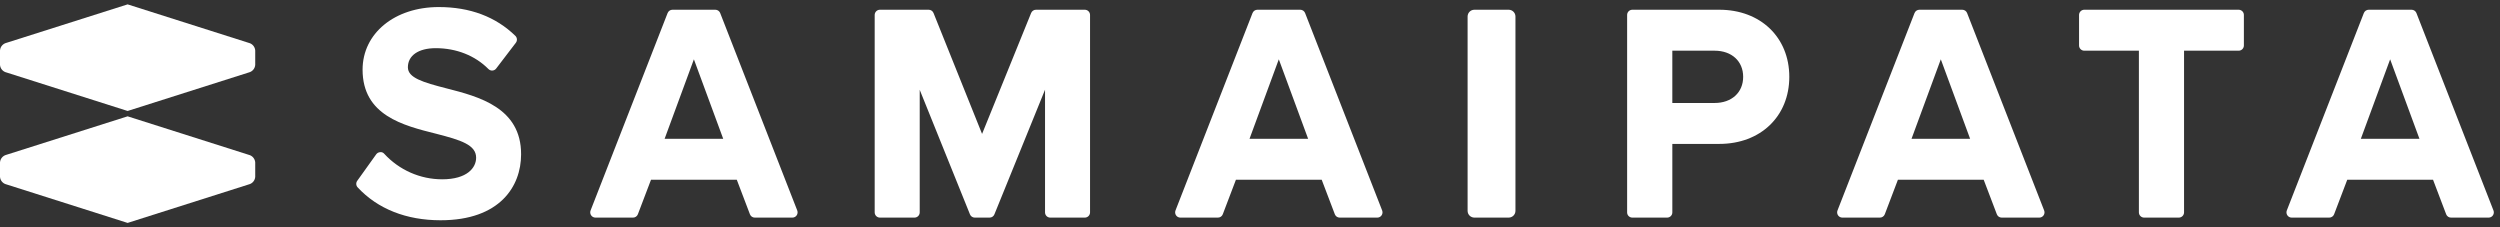
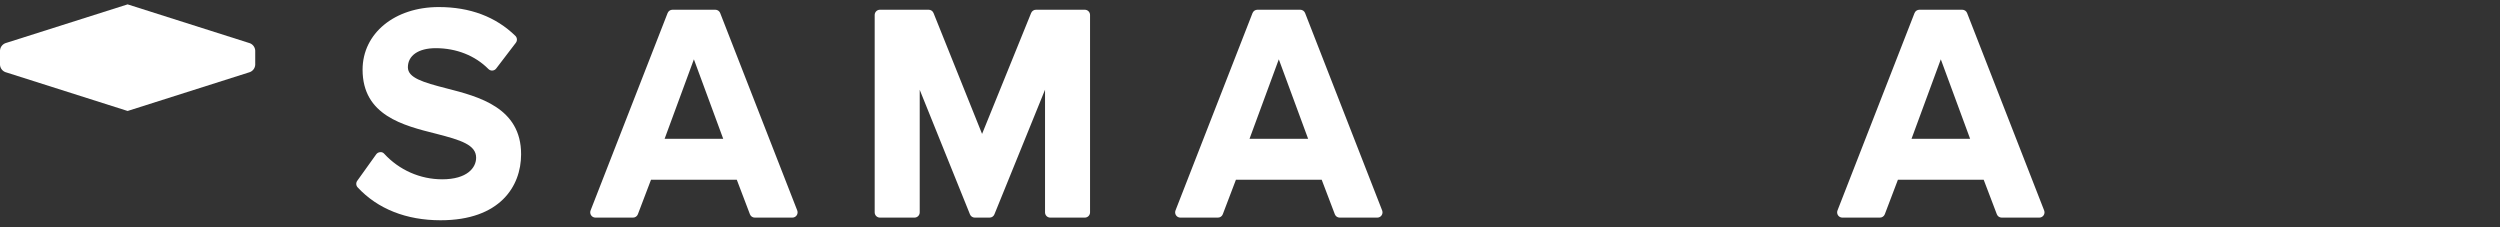
<svg xmlns="http://www.w3.org/2000/svg" width="286" height="26" viewBox="0 0 286 26" fill="none">
  <rect x="0" y="0" width="286" height="26" fill="#333333" stroke="none" />
  <g clip-path="url(#clip0_154_2031)">
-     <path d="M172.589 1.114H168.671C168.241 1.114 167.893 1.461 167.893 1.889V24.12C167.893 24.548 168.241 24.894 168.671 24.894H172.589C173.019 24.894 173.368 24.548 173.368 24.12V1.889C173.368 1.461 173.019 1.114 172.589 1.114Z" fill="white" />
    <path d="M51.104 10.116C48.35 9.411 46.662 8.895 46.662 7.699C46.662 6.343 47.882 5.511 49.848 5.511C52.211 5.511 54.353 6.36 55.877 7.898C55.937 7.958 56.008 8.004 56.087 8.034C56.165 8.064 56.249 8.076 56.333 8.071C56.417 8.065 56.498 8.042 56.572 8.002C56.646 7.962 56.711 7.907 56.762 7.84L59.001 4.908C59.094 4.794 59.143 4.648 59.136 4.5C59.128 4.351 59.066 4.211 58.962 4.106C56.719 1.918 53.769 0.807 50.195 0.807C45.14 0.807 41.479 3.819 41.479 7.971C41.479 13.196 46.119 14.355 49.886 15.298C52.732 16.028 54.469 16.57 54.469 18.043C54.469 19.183 53.451 20.513 50.581 20.513C49.338 20.512 48.108 20.252 46.969 19.75C45.83 19.248 44.806 18.515 43.961 17.596C43.904 17.525 43.829 17.47 43.744 17.437C43.66 17.404 43.568 17.394 43.478 17.409C43.392 17.415 43.308 17.439 43.232 17.481C43.156 17.523 43.091 17.581 43.039 17.652L40.869 20.683C40.788 20.794 40.748 20.931 40.757 21.069C40.766 21.207 40.822 21.337 40.917 21.437C43.201 23.897 46.481 25.198 50.403 25.198C57.194 25.198 59.613 21.308 59.613 17.661C59.635 12.301 54.722 11.042 51.104 10.116Z" fill="white" />
    <path d="M82.39 1.495C82.347 1.383 82.271 1.287 82.173 1.219C82.075 1.151 81.958 1.114 81.839 1.114H76.928C76.808 1.114 76.691 1.15 76.593 1.218C76.494 1.286 76.418 1.383 76.374 1.495L67.562 24.078C67.527 24.169 67.514 24.267 67.525 24.363C67.536 24.46 67.571 24.553 67.625 24.633C67.68 24.714 67.753 24.779 67.838 24.825C67.924 24.87 68.019 24.894 68.116 24.894H72.417C72.538 24.895 72.656 24.858 72.755 24.79C72.854 24.721 72.93 24.624 72.973 24.511L74.476 20.561H84.288L85.791 24.511C85.834 24.624 85.909 24.721 86.008 24.79C86.107 24.858 86.225 24.895 86.344 24.894H90.651C90.748 24.894 90.843 24.87 90.928 24.825C91.014 24.779 91.087 24.714 91.142 24.633C91.196 24.553 91.231 24.46 91.241 24.363C91.252 24.267 91.24 24.169 91.205 24.078L82.39 1.495ZM82.735 15.877H76.032L79.382 6.786L82.735 15.877Z" fill="white" />
    <path d="M149.304 1.495C149.261 1.383 149.185 1.287 149.087 1.219C148.989 1.151 148.872 1.114 148.753 1.114H143.842C143.722 1.114 143.605 1.15 143.507 1.218C143.408 1.286 143.332 1.383 143.288 1.495L134.476 24.078C134.441 24.169 134.428 24.267 134.439 24.363C134.45 24.46 134.485 24.553 134.539 24.633C134.594 24.714 134.667 24.779 134.752 24.825C134.838 24.87 134.933 24.894 135.03 24.894H139.331C139.452 24.895 139.57 24.858 139.669 24.79C139.768 24.721 139.844 24.624 139.887 24.511L141.39 20.561H151.202L152.705 24.511C152.748 24.624 152.823 24.721 152.922 24.79C153.021 24.858 153.138 24.895 153.259 24.894H157.565C157.662 24.894 157.757 24.87 157.843 24.825C157.928 24.779 158.001 24.714 158.056 24.633C158.11 24.553 158.145 24.46 158.156 24.363C158.166 24.267 158.154 24.169 158.119 24.078L149.304 1.495ZM149.649 15.877H142.946L146.296 6.786L149.649 15.877Z" fill="white" />
    <path d="M225.037 1.495C224.994 1.383 224.918 1.287 224.82 1.219C224.722 1.151 224.606 1.114 224.486 1.114H219.576C219.454 1.114 219.339 1.15 219.24 1.218C219.141 1.286 219.064 1.383 219.021 1.495L210.209 24.078C210.173 24.169 210.161 24.267 210.172 24.363C210.182 24.46 210.218 24.553 210.272 24.633C210.327 24.714 210.4 24.779 210.485 24.825C210.571 24.87 210.666 24.894 210.762 24.894H215.064C215.184 24.895 215.302 24.858 215.401 24.79C215.501 24.721 215.578 24.624 215.621 24.511L217.122 20.561H226.934L228.438 24.511C228.48 24.624 228.557 24.721 228.655 24.79C228.753 24.858 228.871 24.895 228.992 24.894H233.298C233.395 24.894 233.491 24.87 233.575 24.825C233.66 24.779 233.733 24.714 233.789 24.633C233.844 24.553 233.878 24.46 233.889 24.363C233.899 24.267 233.887 24.169 233.851 24.078L225.037 1.495ZM225.381 15.877H218.679L222.029 6.786L225.381 15.877Z" fill="white" />
-     <path d="M276.44 1.495C276.397 1.383 276.32 1.287 276.222 1.219C276.124 1.151 276.008 1.114 275.889 1.114H270.978C270.859 1.114 270.741 1.15 270.643 1.218C270.543 1.286 270.468 1.383 270.423 1.495L261.611 24.078C261.576 24.169 261.563 24.267 261.574 24.363C261.586 24.46 261.62 24.553 261.674 24.633C261.729 24.714 261.802 24.779 261.888 24.825C261.973 24.87 262.068 24.894 262.166 24.894H266.467C266.588 24.895 266.706 24.858 266.804 24.79C266.904 24.721 266.98 24.624 267.023 24.511L268.526 20.561H278.339L279.84 24.511C279.883 24.624 279.959 24.721 280.058 24.79C280.157 24.858 280.273 24.895 280.394 24.894H284.701C284.797 24.894 284.893 24.87 284.979 24.825C285.064 24.779 285.138 24.714 285.191 24.633C285.246 24.553 285.28 24.46 285.291 24.363C285.302 24.267 285.289 24.169 285.253 24.078L276.44 1.495ZM276.784 15.877H270.081L273.432 6.786L276.784 15.877Z" fill="white" />
    <path d="M124.093 1.114H118.515C118.396 1.114 118.28 1.149 118.181 1.216C118.082 1.283 118.006 1.377 117.961 1.488L112.349 15.32L106.795 1.488C106.75 1.377 106.673 1.283 106.575 1.216C106.476 1.149 106.36 1.114 106.241 1.114H100.662C100.504 1.114 100.352 1.177 100.24 1.289C100.128 1.401 100.064 1.554 100.064 1.713V24.298C100.065 24.456 100.128 24.608 100.24 24.72C100.353 24.832 100.504 24.894 100.662 24.894H104.618C104.776 24.894 104.928 24.832 105.04 24.72C105.152 24.608 105.215 24.456 105.216 24.298V10.276L110.963 24.52C111.006 24.631 111.082 24.726 111.181 24.793C111.279 24.859 111.395 24.895 111.514 24.894H113.207C113.327 24.895 113.443 24.86 113.542 24.793C113.641 24.726 113.717 24.631 113.761 24.52L119.552 10.263V24.298C119.552 24.456 119.615 24.608 119.726 24.72C119.838 24.831 119.989 24.894 120.147 24.894H124.105C124.263 24.894 124.415 24.831 124.526 24.72C124.638 24.608 124.701 24.456 124.701 24.298V1.713C124.701 1.633 124.685 1.554 124.654 1.481C124.624 1.408 124.579 1.341 124.522 1.286C124.466 1.23 124.399 1.186 124.325 1.157C124.251 1.127 124.173 1.113 124.093 1.114Z" fill="white" />
-     <path d="M196.69 1.114H186.742C186.583 1.114 186.43 1.177 186.317 1.289C186.205 1.401 186.143 1.554 186.143 1.712V24.298C186.143 24.377 186.157 24.454 186.187 24.527C186.217 24.599 186.262 24.665 186.317 24.721C186.374 24.776 186.44 24.82 186.513 24.85C186.585 24.88 186.663 24.895 186.742 24.894H190.718C190.796 24.894 190.873 24.879 190.946 24.849C191.019 24.819 191.085 24.775 191.141 24.72C191.196 24.664 191.24 24.599 191.271 24.526C191.301 24.454 191.315 24.376 191.315 24.298V16.463H196.693C201.406 16.463 204.696 13.308 204.696 8.79C204.696 4.271 201.404 1.114 196.69 1.114ZM191.314 5.799H196.149C198.109 5.799 199.418 7.001 199.418 8.79C199.418 10.579 198.105 11.781 196.149 11.781H191.314V5.799Z" fill="white" />
-     <path d="M256.099 1.114H238.439C238.283 1.114 238.129 1.178 238.019 1.29C237.906 1.402 237.844 1.554 237.844 1.713V5.2C237.842 5.278 237.858 5.356 237.888 5.429C237.919 5.501 237.962 5.567 238.017 5.623C238.072 5.679 238.138 5.723 238.211 5.753C238.284 5.783 238.361 5.799 238.439 5.799H244.689V24.298C244.689 24.456 244.753 24.608 244.866 24.72C244.978 24.832 245.13 24.894 245.288 24.894H249.256C249.414 24.894 249.566 24.832 249.678 24.72C249.791 24.608 249.855 24.456 249.855 24.298V5.799H256.104C256.183 5.799 256.26 5.783 256.333 5.753C256.406 5.723 256.472 5.679 256.527 5.623C256.582 5.567 256.627 5.501 256.655 5.429C256.686 5.356 256.702 5.278 256.7 5.2V1.713C256.7 1.634 256.686 1.556 256.655 1.483C256.625 1.41 256.581 1.344 256.524 1.288C256.468 1.233 256.402 1.189 256.329 1.159C256.256 1.129 256.178 1.113 256.099 1.114Z" fill="white" />
-     <path d="M14.599 25.502L28.464 21.096C28.662 21.049 28.841 20.939 28.973 20.783C29.105 20.627 29.184 20.433 29.198 20.23V18.582C29.184 18.378 29.105 18.184 28.973 18.028C28.841 17.871 28.663 17.761 28.464 17.713L14.599 13.307L0.735 17.708C0.535 17.757 0.356 17.867 0.224 18.025C0.091 18.182 0.013 18.377 0 18.582V20.23C0.014 20.433 0.093 20.627 0.225 20.783C0.358 20.939 0.536 21.049 0.735 21.096L14.599 25.502Z" fill="white" />
    <path d="M14.599 12.695L28.464 8.289C28.662 8.242 28.841 8.132 28.973 7.976C29.105 7.82 29.184 7.626 29.198 7.423V5.775C29.184 5.571 29.105 5.377 28.973 5.22C28.841 5.064 28.663 4.954 28.464 4.906L14.599 0.5L0.735 4.901C0.535 4.949 0.356 5.06 0.224 5.218C0.091 5.375 0.013 5.57 0 5.775V7.423C0.014 7.626 0.093 7.82 0.225 7.976C0.358 8.132 0.536 8.242 0.735 8.289L14.599 12.695Z" fill="white" />
  </g>
  <defs>
    <clipPath id="clip0_154_2031">
      <rect width="285.294" height="25" fill="white" transform="translate(0 0.5)" />
    </clipPath>
  </defs>
</svg>